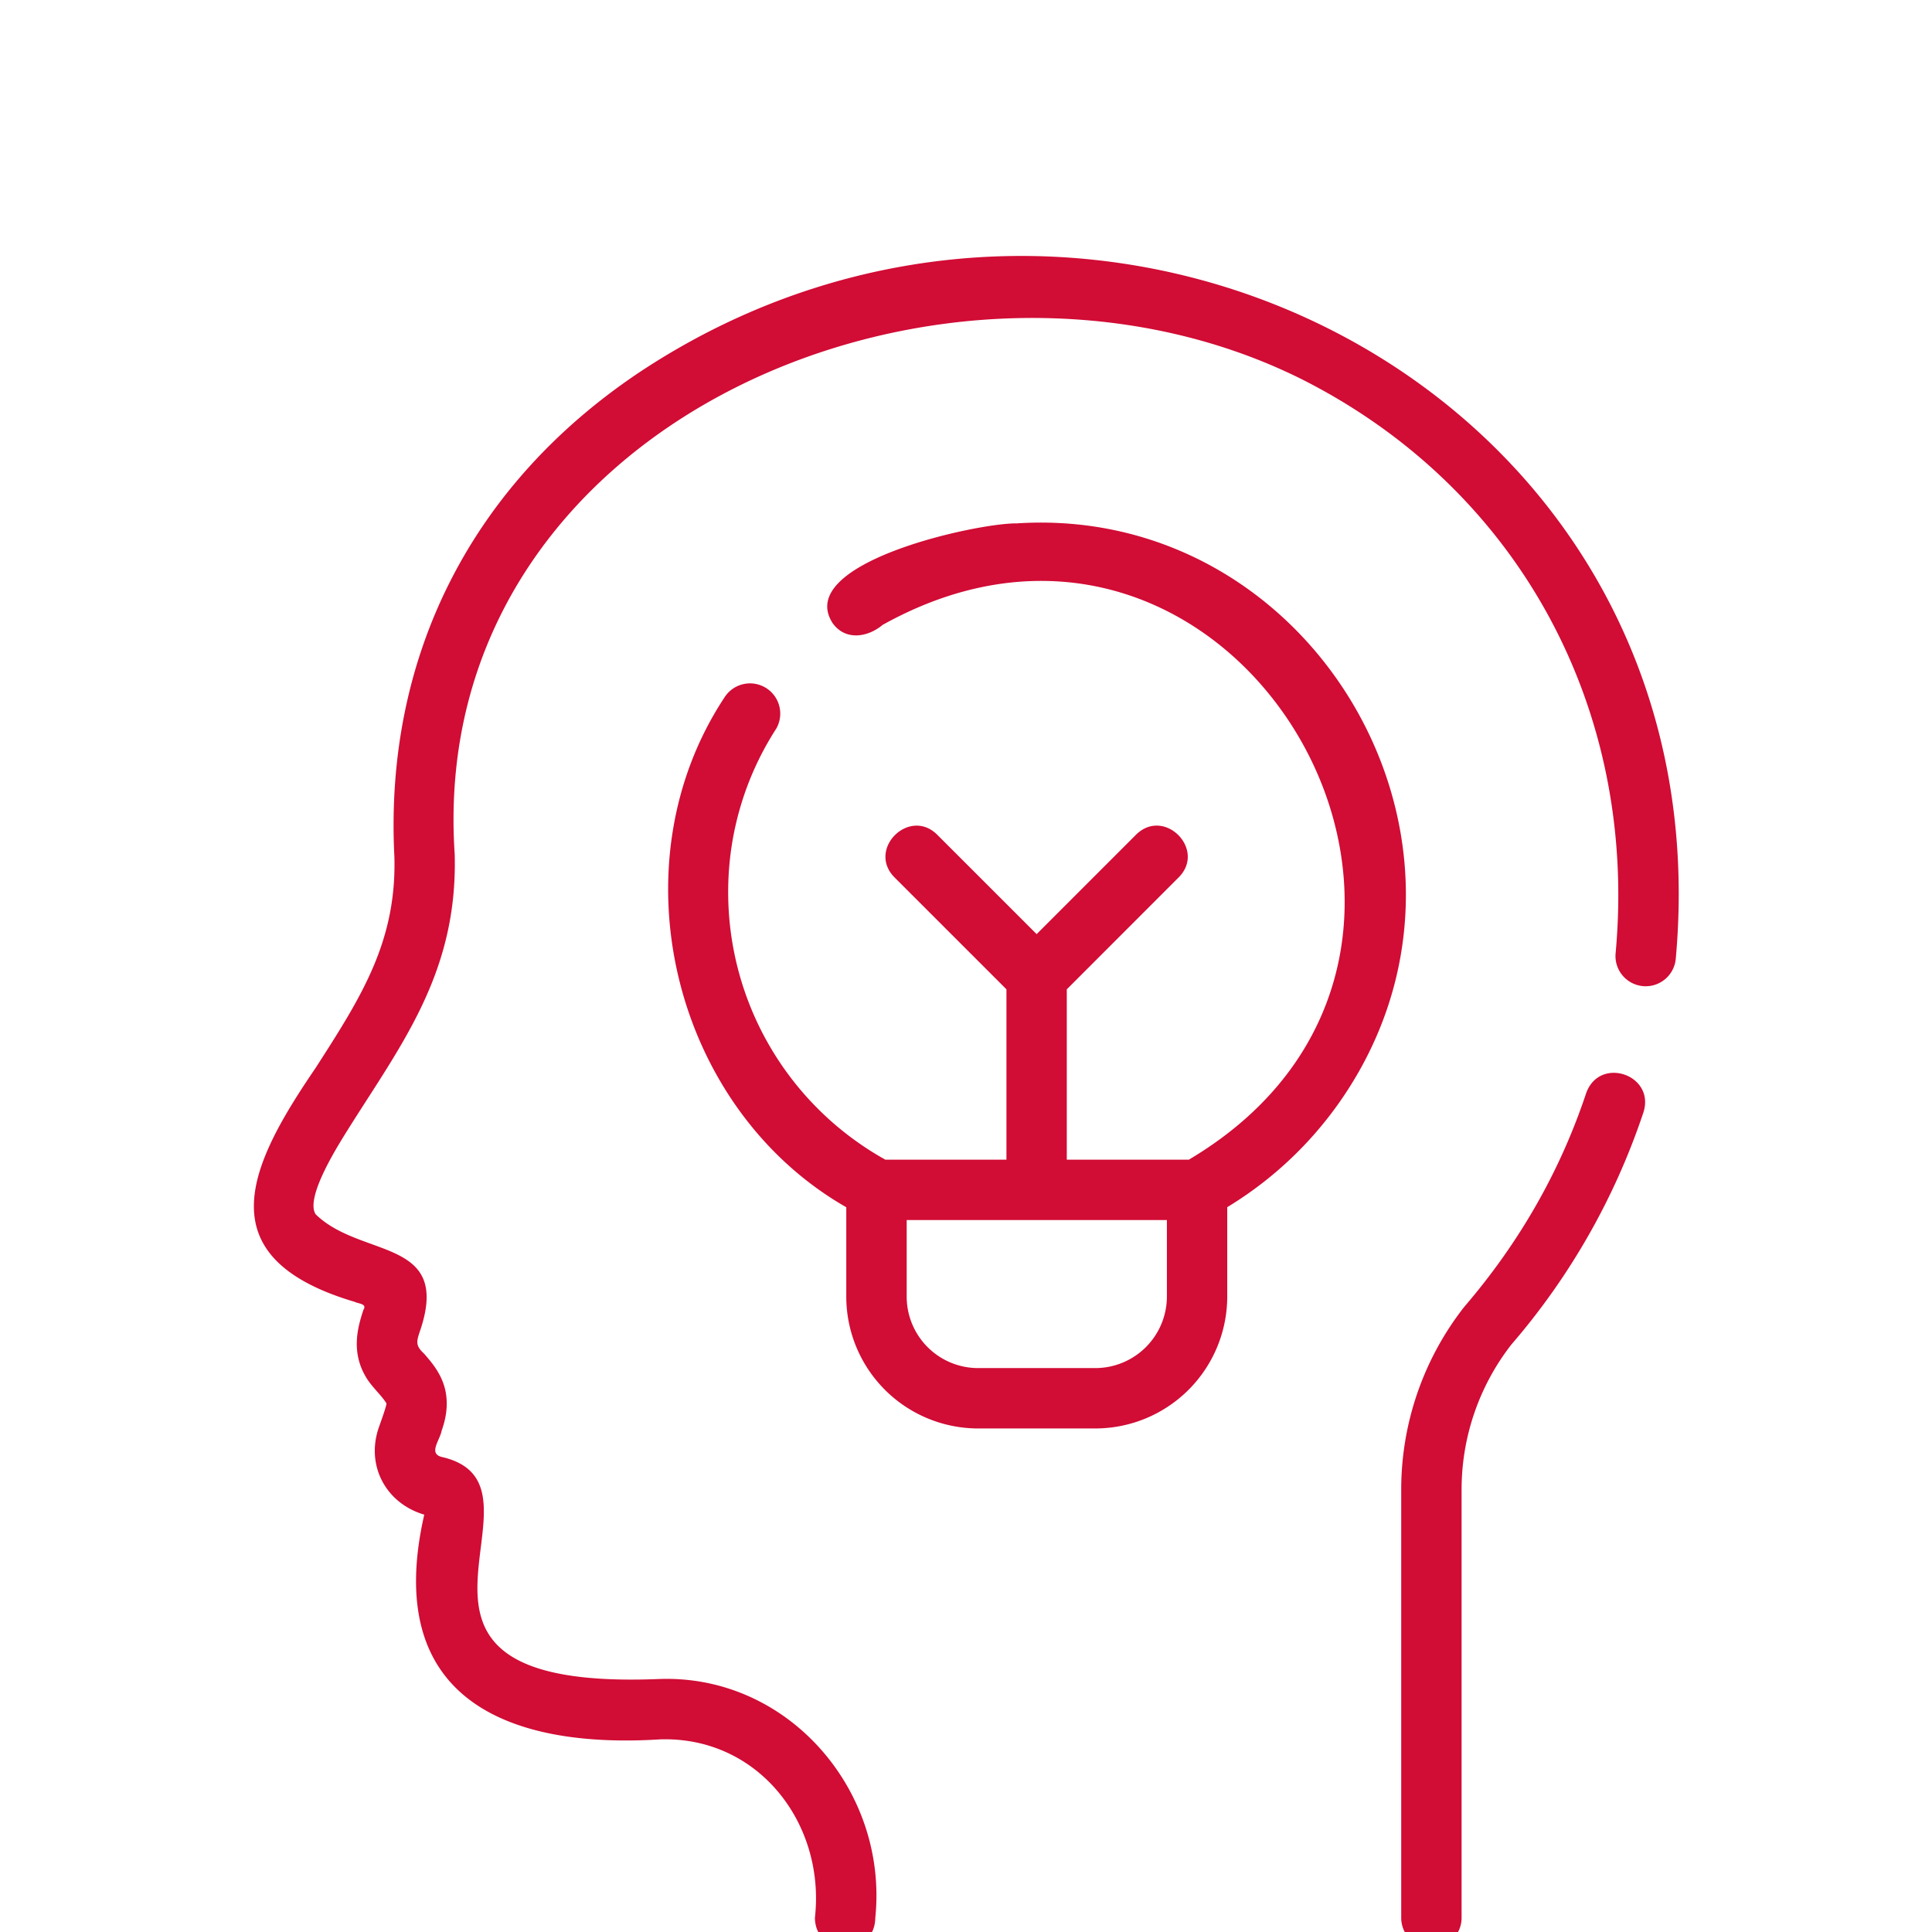
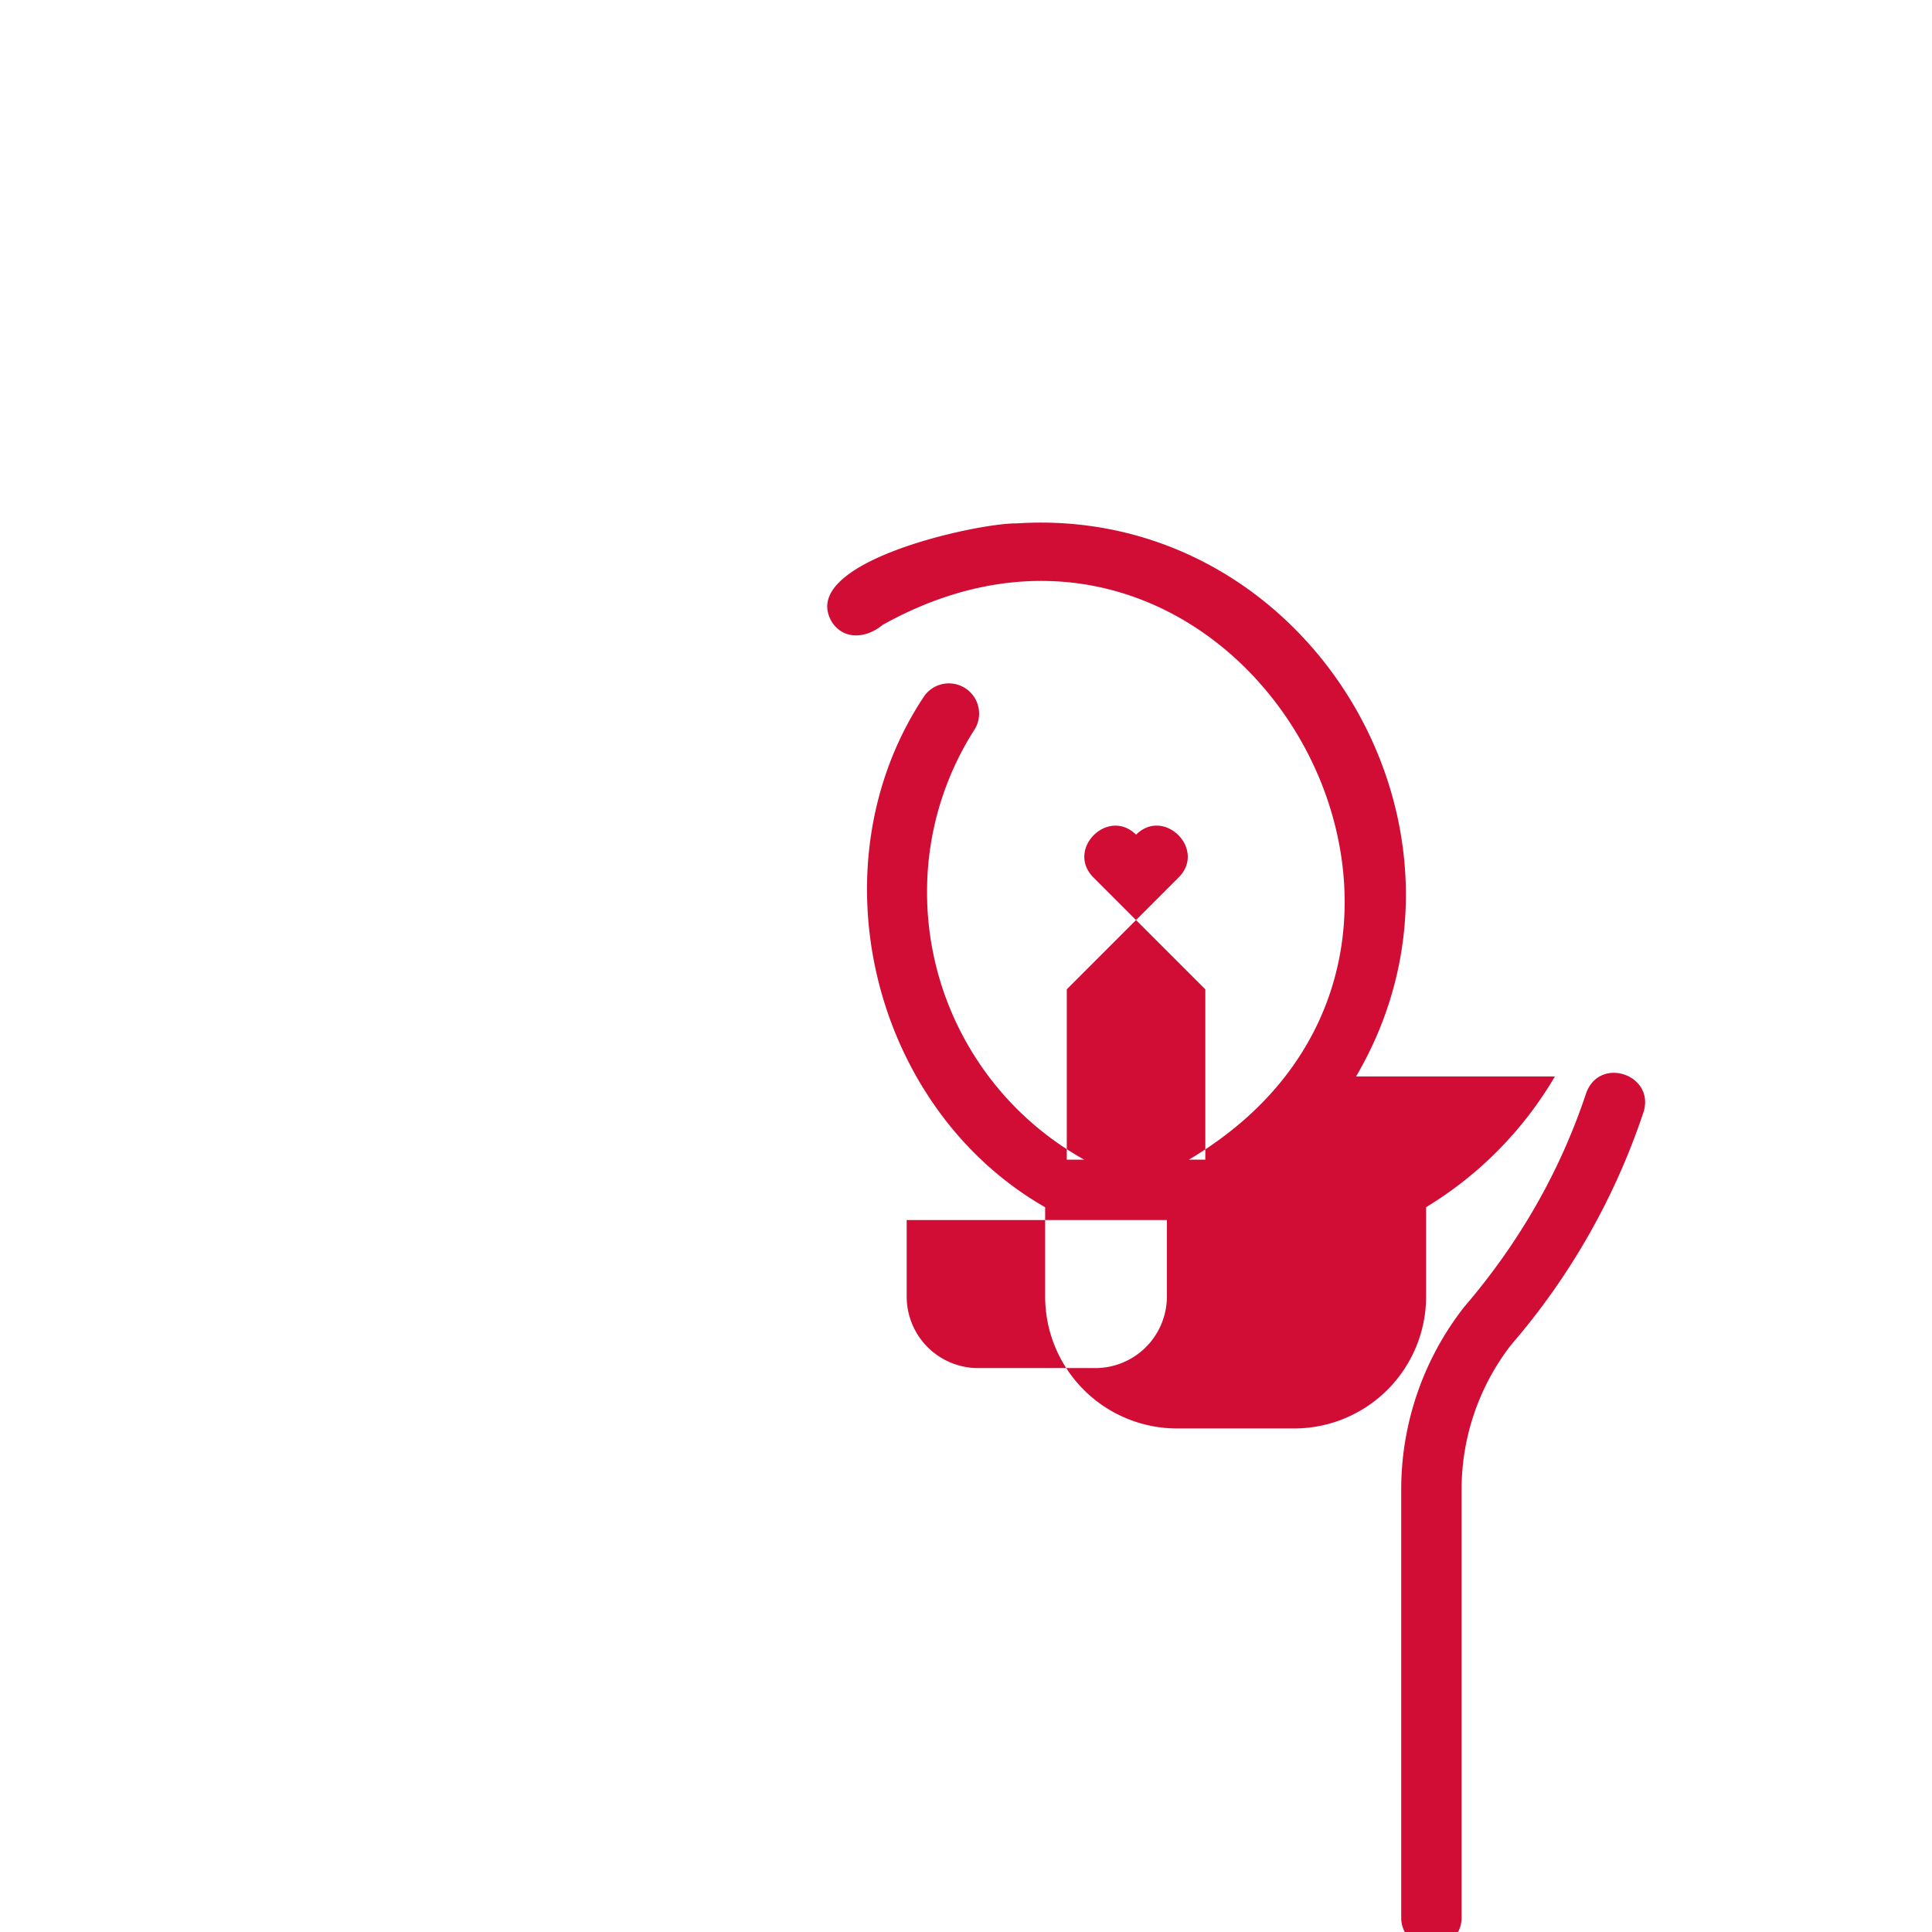
<svg xmlns="http://www.w3.org/2000/svg" width="60" height="60" viewBox="0 0 60 60" fill="none">
  <g clip-path="url(#a)">
    <g filter="url(#b)">
-       <path d="M42.113 29.184c4.554-7.747-1.53-17.759-10.534-17.177-1.22-.018-6.935 1.222-5.72 3.099.393.551 1.086.443 1.551.054 11.066-6.165 20.38 10.166 9.51 16.608h-3.79v-5.29L36.606 23c.863-.868-.453-2.19-1.325-1.325l-3.087 3.088-3.089-3.088c-.867-.862-2.19.454-1.325 1.326l3.476 3.476v5.29h-3.762a9.51 9.51 0 0 1-4.879-8.437 9.33 9.33 0 0 1 1.493-4.95.939.939 0 0 0-1.579-1.012c-3.487 5.218-1.645 12.788 3.753 15.877v2.772a4.097 4.097 0 0 0 4.087 4.098h3.647a4.1 4.1 0 0 0 4.097-4.097v-2.775c1.65-1 3.024-2.396 4-4.06m-8.097 9.057H30.37a2.22 2.22 0 0 1-2.212-2.222v-2.376h8.081v2.375a2.225 2.225 0 0 1-2.222 2.223m10.436 18.01a.937.937 0 0 0 .938-.938V42.004a7.33 7.33 0 0 1 1.545-4.494 21.4 21.4 0 0 0 4.103-7.214c.37-1.167-1.364-1.759-1.78-.592-.804 2.414-2.064 4.629-3.79 6.64a9.2 9.2 0 0 0-1.953 5.66v13.308a.937.937 0 0 0 .937.938" fill="#D10C35" />
+       <path d="M42.113 29.184c4.554-7.747-1.53-17.759-10.534-17.177-1.22-.018-6.935 1.222-5.72 3.099.393.551 1.086.443 1.551.054 11.066-6.165 20.38 10.166 9.51 16.608h-3.79v-5.29L36.606 23c.863-.868-.453-2.19-1.325-1.325c-.867-.862-2.19.454-1.325 1.326l3.476 3.476v5.29h-3.762a9.51 9.51 0 0 1-4.879-8.437 9.33 9.33 0 0 1 1.493-4.95.939.939 0 0 0-1.579-1.012c-3.487 5.218-1.645 12.788 3.753 15.877v2.772a4.097 4.097 0 0 0 4.087 4.098h3.647a4.1 4.1 0 0 0 4.097-4.097v-2.775c1.65-1 3.024-2.396 4-4.06m-8.097 9.057H30.37a2.22 2.22 0 0 1-2.212-2.222v-2.376h8.081v2.375a2.225 2.225 0 0 1-2.222 2.223m10.436 18.01a.937.937 0 0 0 .938-.938V42.004a7.33 7.33 0 0 1 1.545-4.494 21.4 21.4 0 0 0 4.103-7.214c.37-1.167-1.364-1.759-1.78-.592-.804 2.414-2.064 4.629-3.79 6.64a9.2 9.2 0 0 0-1.953 5.66v13.308a.937.937 0 0 0 .937.938" fill="#D10C35" />
    </g>
    <g filter="url(#c)">
-       <path d="M11.008 36.18c.119.064.403.057.277.254-.15.465-.399 1.242.055 2.042.175.324.5.595.659.856.024.043-.19.623-.223.72-.43 1.188.19 2.383 1.4 2.74-1.327 5.807 2.726 7.267 7.322 6.979 3.05-.098 5.139 2.609 4.81 5.541.014 1.22 1.857 1.243 1.875 0 .407-3.945-2.709-7.578-6.74-7.415-9.881.392-2.86-5.975-6.695-6.89-.468-.096-.09-.516-.033-.82.104-.296.227-.75.113-1.267-.117-.508-.427-.862-.653-1.122-.29-.272-.244-.378-.105-.79.91-2.812-1.868-2.178-3.266-3.543-.328-.497.623-2.024.942-2.539 1.681-2.695 3.475-4.924 3.375-8.644C13.211 8.78 29.494 2.064 40.44 7.537c6.695 3.381 10.427 10.202 9.736 17.802a.938.938 0 1 0 1.868.168c1.583-17.585-17.921-27.557-32.1-18.25-5.283 3.494-8.015 8.864-7.696 15.099.074 2.643-1.037 4.37-2.442 6.556-2.044 2.996-3.478 5.88 1.202 7.269" fill="#D10C35" />
-     </g>
+       </g>
  </g>
  <defs>
    <filter id="b" x="16.503" y="11.983" width="38.833" height="52.76" filterUnits="userSpaceOnUse" color-interpolation-filters="sRGB">
      <feFlood flood-opacity="0" result="BackgroundImageFix" />
      <feColorMatrix in="SourceAlpha" values="0 0 0 0 0 0 0 0 0 0 0 0 0 0 0 0 0 0 127 0" result="hardAlpha" />
      <feOffset dy="4.247" />
      <feGaussianBlur stdDeviation="2.123" />
      <feComposite in2="hardAlpha" operator="out" />
      <feColorMatrix values="0 0 0 0 0.82 0 0 0 0 0.047 0 0 0 0 0.208 0 0 0 0.8 0" />
      <feBlend in2="BackgroundImageFix" result="effect1_dropShadow_665_4874" />
      <feBlend in="SourceGraphic" in2="effect1_dropShadow_665_4874" result="shape" />
    </filter>
    <filter id="c" x="3.638" y="3.702" width="52.743" height="61.027" filterUnits="userSpaceOnUse" color-interpolation-filters="sRGB">
      <feFlood flood-opacity="0" result="BackgroundImageFix" />
      <feColorMatrix in="SourceAlpha" values="0 0 0 0 0 0 0 0 0 0 0 0 0 0 0 0 0 0 127 0" result="hardAlpha" />
      <feOffset dy="4.247" />
      <feGaussianBlur stdDeviation="2.123" />
      <feComposite in2="hardAlpha" operator="out" />
      <feColorMatrix values="0 0 0 0 0.82 0 0 0 0 0.047 0 0 0 0 0.208 0 0 0 0.8 0" />
      <feBlend in2="BackgroundImageFix" result="effect1_dropShadow_665_4874" />
      <feBlend in="SourceGraphic" in2="effect1_dropShadow_665_4874" result="shape" />
    </filter>
    <clipPath id="a">
      <path fill="#fff" d="M0 0h60v60H0z" />
    </clipPath>
  </defs>
</svg>